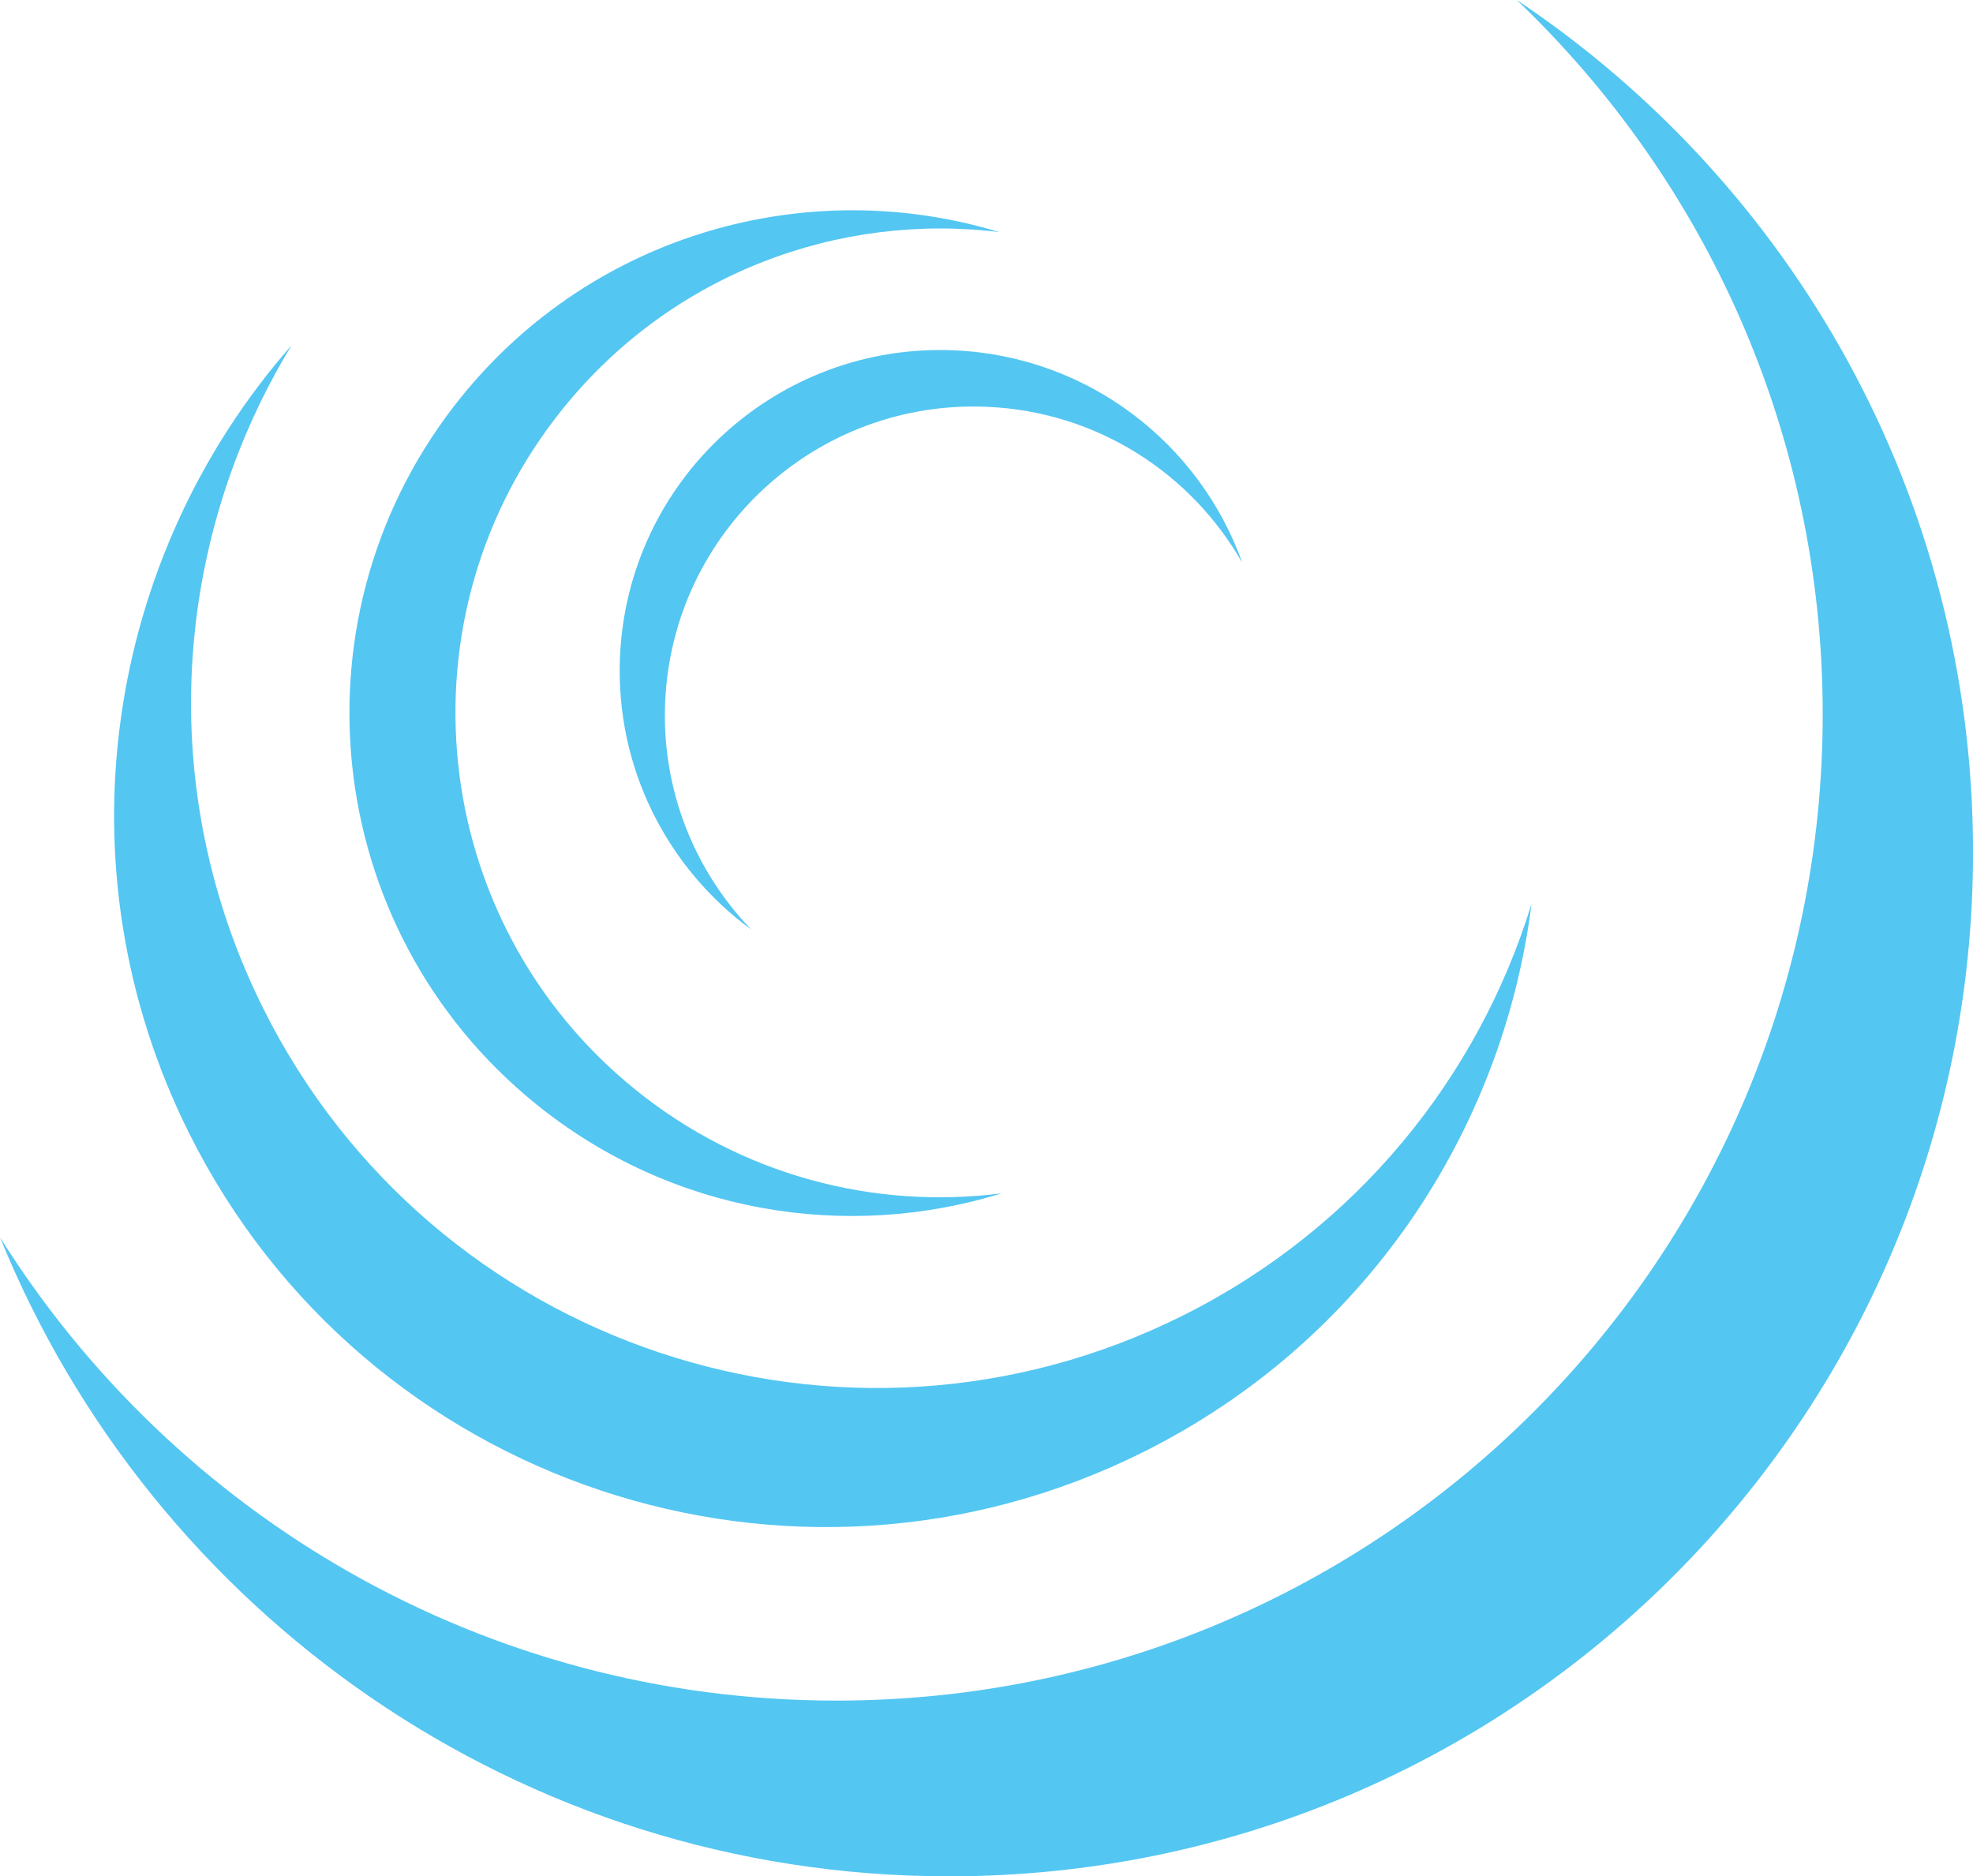
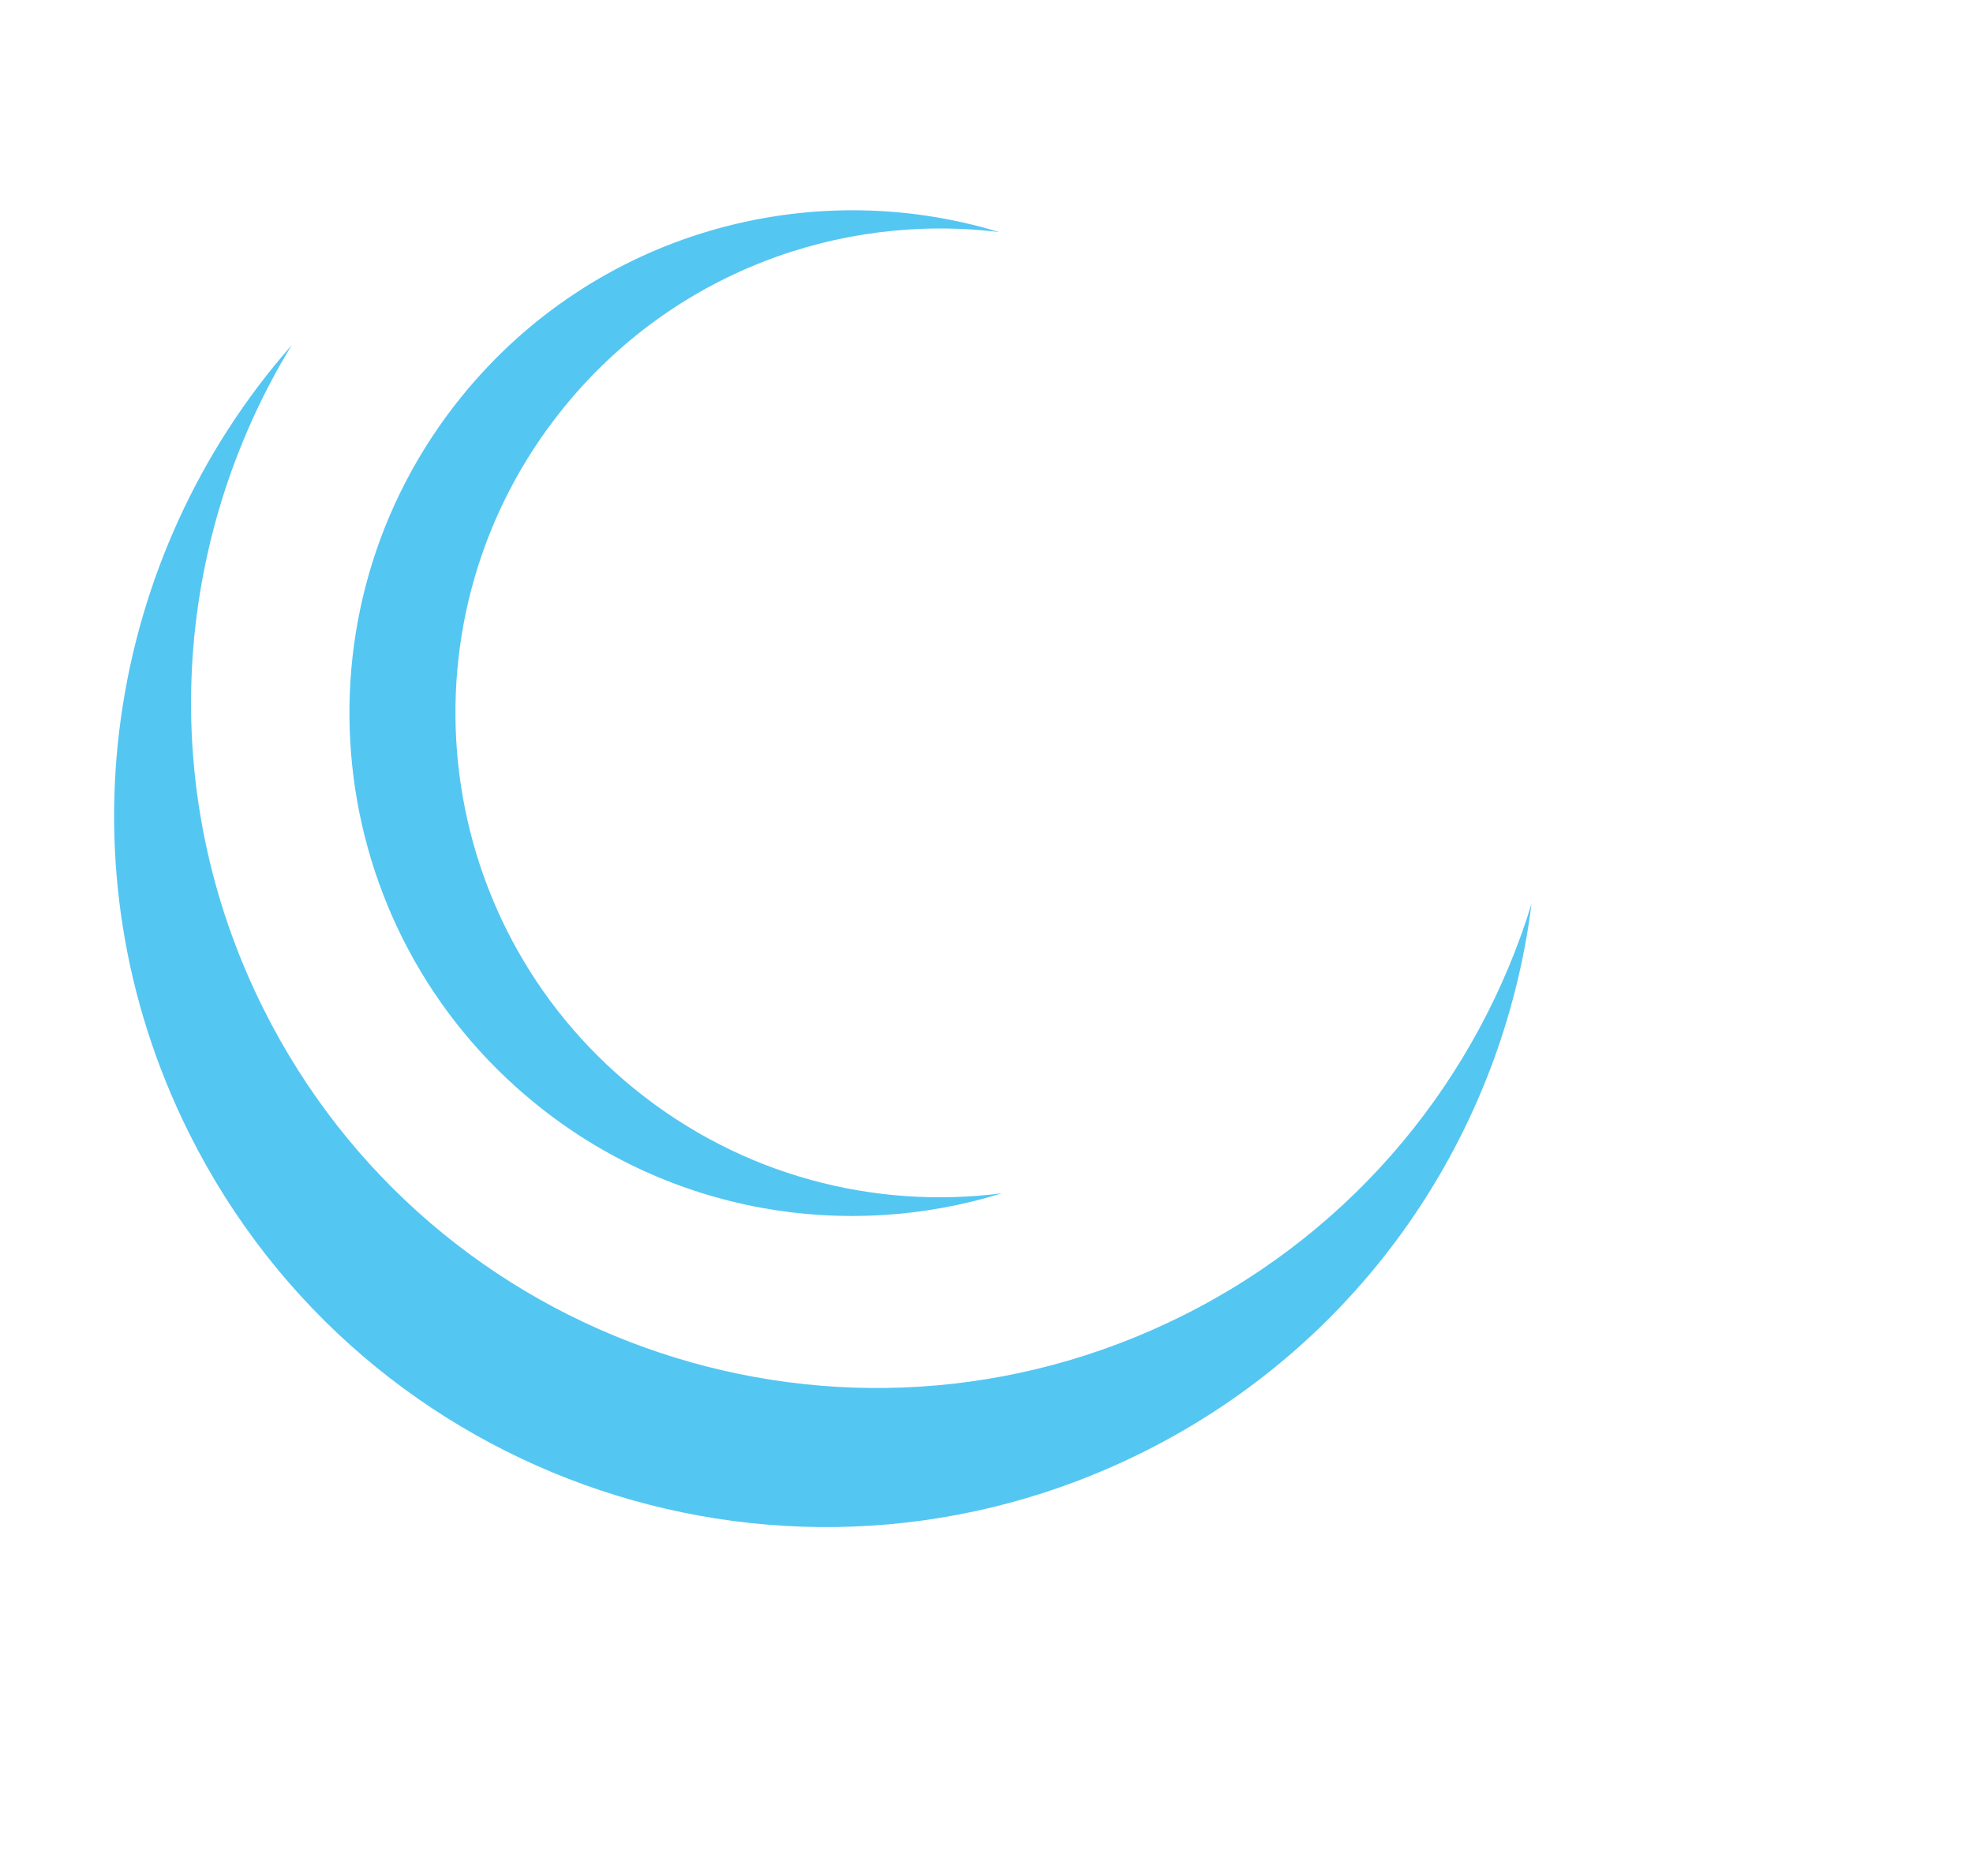
<svg xmlns="http://www.w3.org/2000/svg" id="Layer_2" data-name="Layer 2" viewBox="0 0 489 465.02">
  <defs>
    <style>
      .cls-1 {
        fill: #54c6f2;
        stroke-width: 0px;
      }
    </style>
  </defs>
  <g id="Layer_1-2" data-name="Layer 1">
    <g>
-       <path class="cls-1" d="M375.91,0c46.72,44.53,75.84,107.36,75.84,177,0,135.02-109.45,244.47-244.47,244.47-87.39,0-164.05-45.86-207.27-114.81,37.71,92.87,128.81,158.36,235.21,158.36,140.16,0,253.79-113.62,253.79-253.79,0-88.12-44.91-165.73-113.09-211.23Z" />
      <path class="cls-1" d="M248.24,295.75c-31.44,4.03-64.41-4.31-90.96-25.86-51.48-41.78-59.34-117.39-17.56-168.87,27.04-33.32,68.25-48.36,107.92-43.5-47.08-14.36-100.24.11-133.17,40.68-43.38,53.44-35.21,131.93,18.23,175.31,33.6,27.27,77.09,34.16,115.54,22.25Z" />
-       <path class="cls-1" d="M186.21,230.4c-14.02-14.55-22.29-34.6-21.35-56.38,1.81-42.24,37.51-75.01,79.75-73.2,27.34,1.17,50.7,16.54,63.3,38.69-10.55-29.56-38.17-51.26-71.46-52.69-43.85-1.88-80.91,32.15-82.79,75.99-1.18,27.56,11.83,52.45,32.55,67.59Z" />
      <path class="cls-1" d="M379.6,223.95c-13.16,42.86-43.17,80.47-86.45,102.1-83.91,41.93-185.92,7.9-227.85-76.01-27.14-54.31-22.45-116.19,6.98-164.47-46,52.28-58.41,129.23-25.37,195.36,43.53,87.11,149.43,122.43,236.53,78.9,54.76-27.36,89.05-79.38,96.15-135.88Z" />
    </g>
  </g>
</svg>